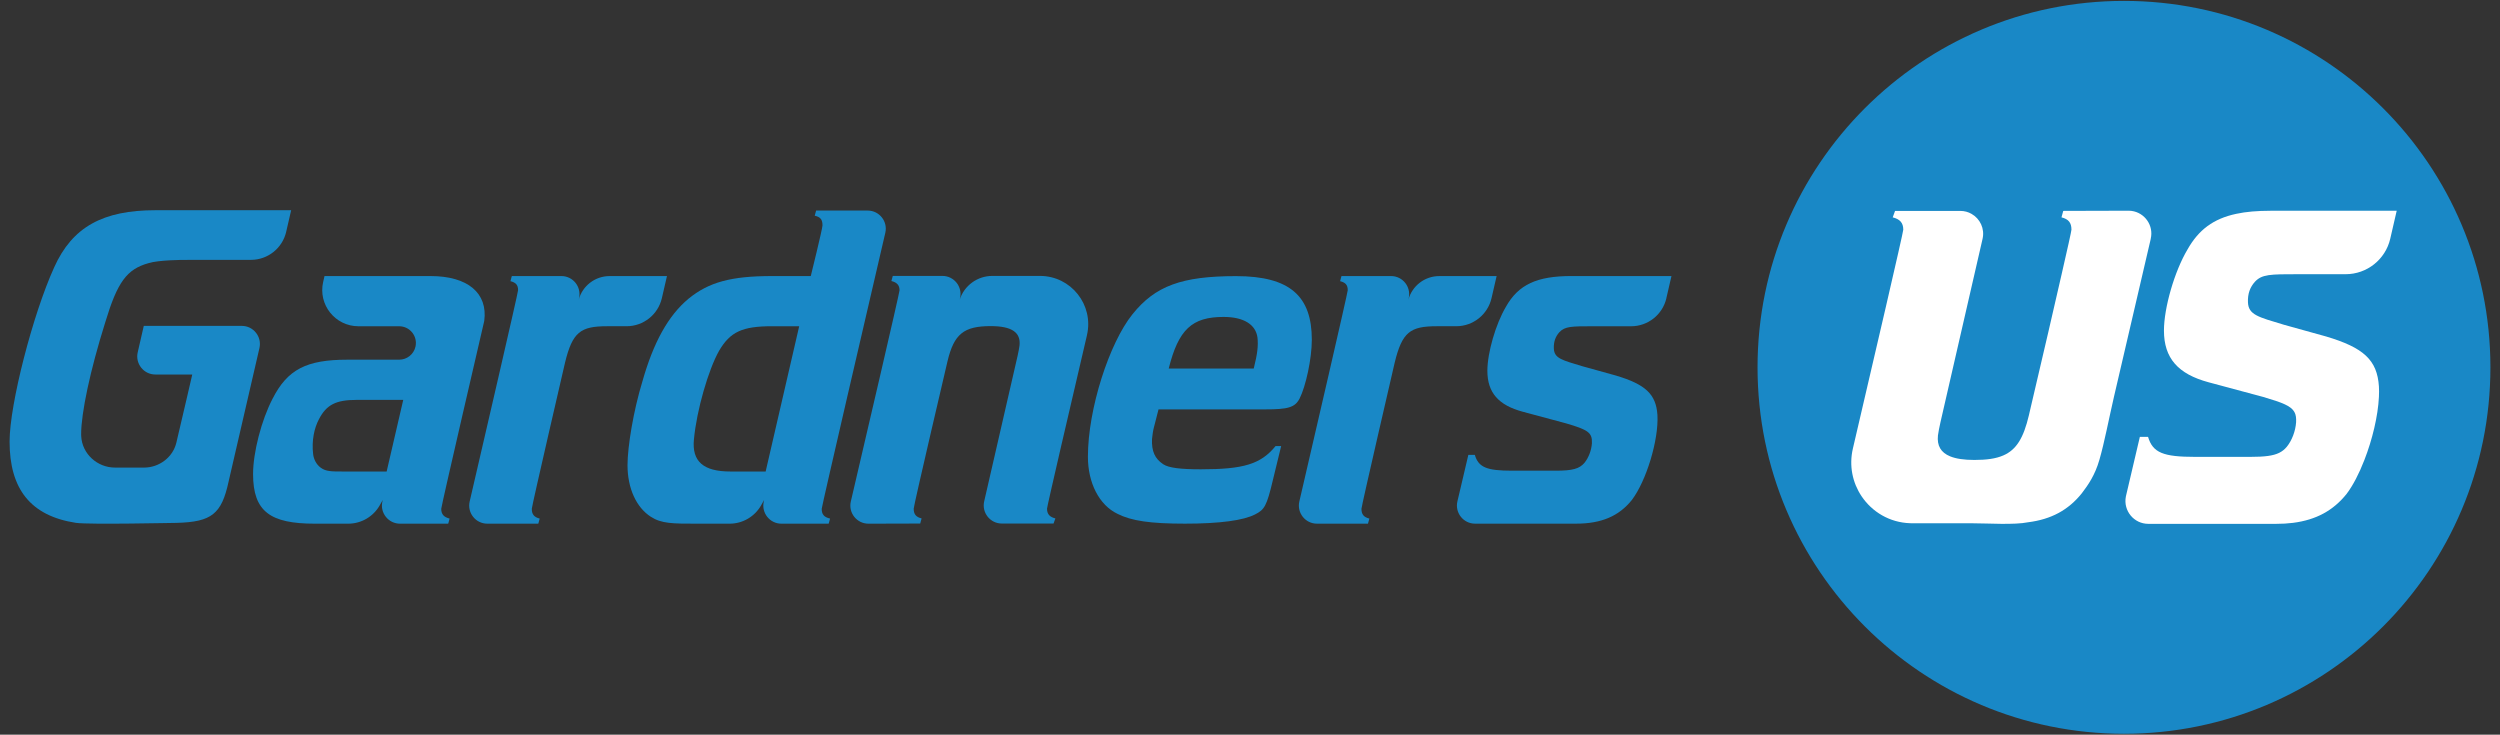
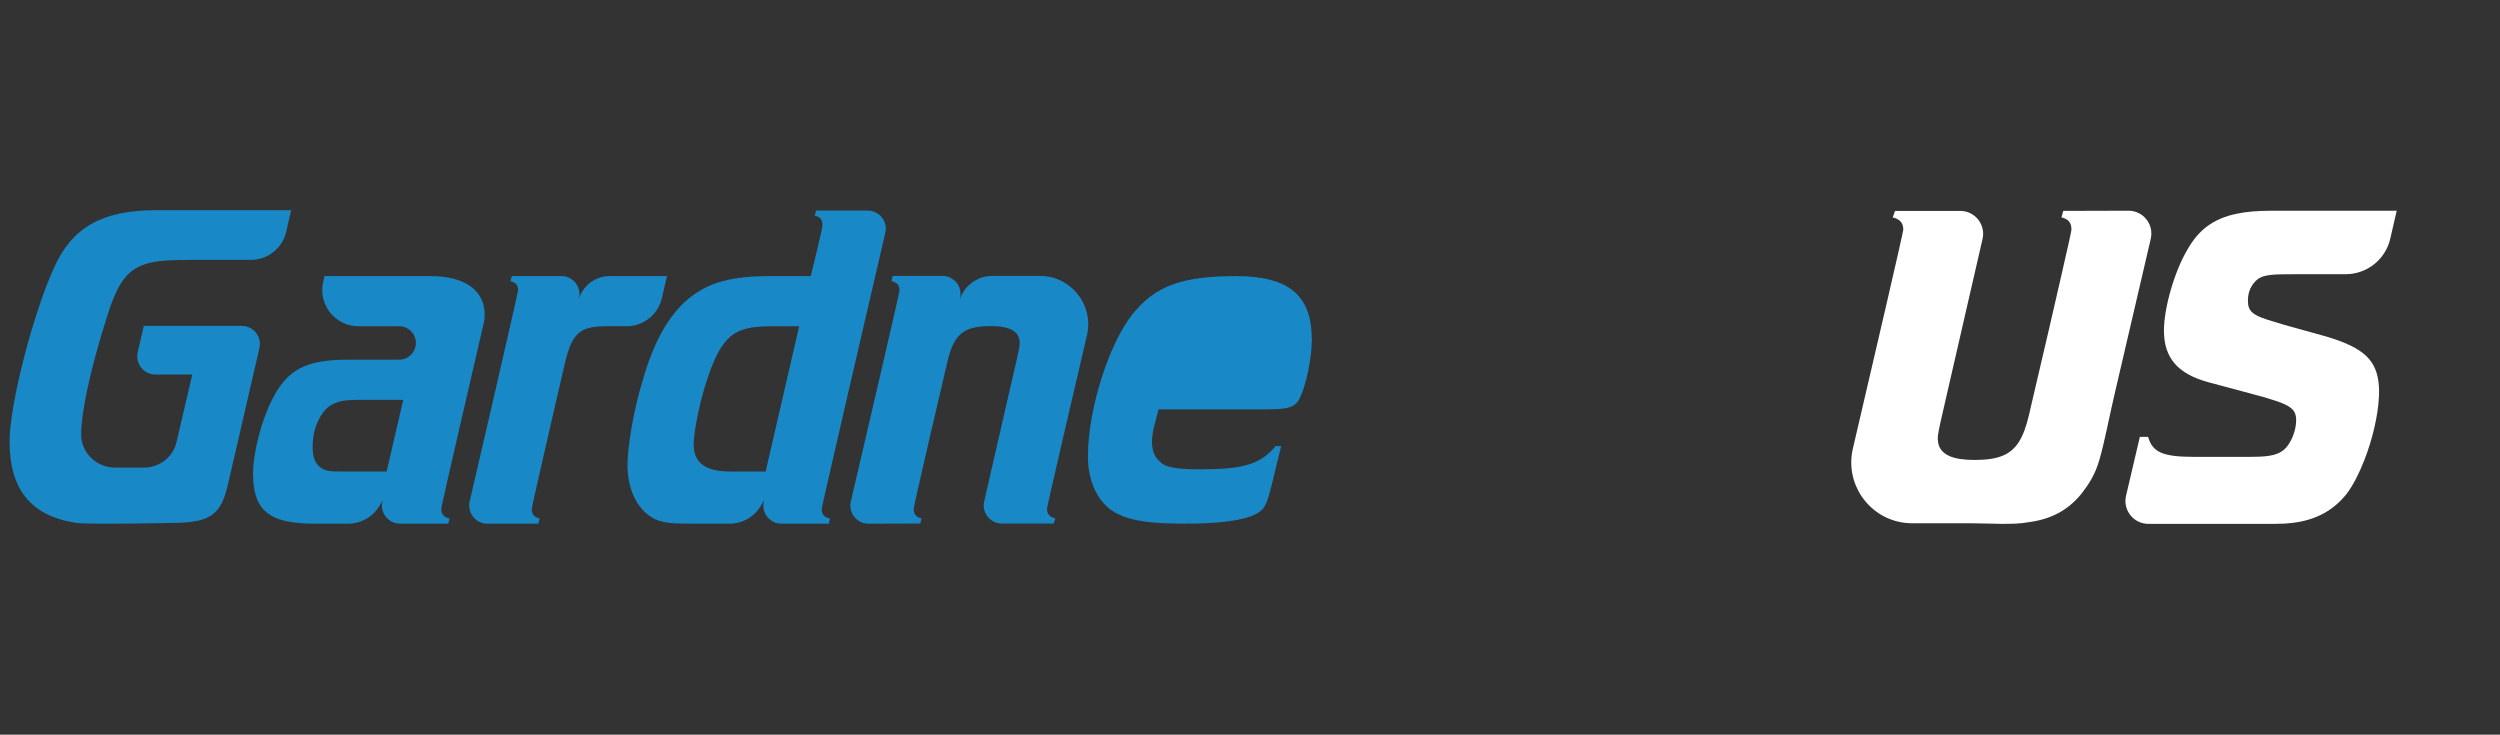
<svg xmlns="http://www.w3.org/2000/svg" id="Layer_1" viewBox="0 0 1174 345">
  <rect x="0" y="0" width="1174" height="345" fill="#333333" stroke="none" />
  <defs>
    <style>.cls-1{fill:#fff;}.cls-2{fill:#1988c6;}</style>
  </defs>
-   <circle class="cls-2" cx="997.42" cy="172.5" r="172.08" />
  <g>
    <path class="cls-2" d="M134.4,108.85c-1.78,7.71-8.64,13.18-16.56,13.18l-31.52,.02s-11.78,0-16.58,1.53c-10.25,2.84-14.62,8.94-20.29,27.71-7.2,22.91-11.34,42.76-11.34,52.58,0,.29,0,.58,.02,.87,.39,8.36,7.52,14.84,15.9,14.84,0,0,13.65,0,13.71,0,7.06-.05,13.44-4.83,15.08-11.7,2.66-11.17,7.47-32.01,7.47-32.01h-17.33c-5.46,0-9.51-5.08-8.29-10.4l2.85-12.43h46.03c5.47,0,9.51,5.09,8.28,10.42l-14.51,62.82c-3.27,15.05-7.92,18.82-24.28,19.26-1.53,0-41.02,.87-47.34,0-21.38-3.27-31.2-15.93-31.2-38.18,0-17.45,10.91-59.78,20.94-81.81,8.51-18.98,22.91-26.83,47.56-26.83h63.73l-2.34,10.14Z" />
-     <path class="cls-2" d="M541.85,200.76c-.44,1.75-.65,3.49-.87,5.45-.22,5.67,1.31,9.16,5.24,11.78,2.62,1.75,8.29,2.4,17.67,2.4,20.07,0,28.14-2.4,35.12-10.91h2.62l-3.93,16.14c-2.84,12-3.93,13.74-8.29,15.93-5.45,2.84-16.58,4.36-32.94,4.36s-25.09-1.31-31.63-4.58c-8.73-4.15-13.96-14.62-13.96-26.83,0-22.47,10.04-53.41,20.94-66.94,10.69-13.31,23.13-17.89,48.65-17.89s35.56,9.6,35.56,29.89c0,8.94-2.84,21.78-5.67,27.45-2.18,4.36-5.45,5.24-16.36,5.24h-49.96l-2.18,8.51Zm46.91-27.71c1.74-6.98,2.18-10.69,1.74-14.62-.87-6.11-6.54-9.6-15.93-9.6-14.83,0-21.16,5.89-25.74,24.22h39.93Z" />
-     <path class="cls-2" d="M782.54,140.03c-1.78,7.71-8.65,13.18-16.57,13.18h-17.74c-10.25,0-13.36,0-15.98,2.83-1.75,1.96-2.7,4.36-2.57,7.63,.19,4.66,3.93,5.45,13.31,8.29l15.71,4.36c13.96,4.15,18.98,8.73,19.63,18.54,.65,11.78-5.24,30.98-12,39.92-6.11,7.64-14.4,11.13-26.18,11.13h-47.47c-5.48,0-9.53-5.11-8.28-10.45l5.13-21.84h3.05c1.74,5.89,5.67,7.42,17.45,7.42h20.51c7.85,0,11.13-.87,13.53-3.71,1.96-2.4,3.27-5.89,3.49-9.16,.22-5.02-1.75-6.33-12.22-9.38l-20.29-5.45c-11.34-3.05-16.58-8.94-16.58-19.2,0-8.51,3.93-22.03,8.73-30.11,5.89-10.47,14.62-14.4,30.76-14.4h46.96l-2.4,10.39Z" />
+     <path class="cls-2" d="M541.85,200.76c-.44,1.75-.65,3.49-.87,5.45-.22,5.67,1.31,9.16,5.24,11.78,2.62,1.75,8.29,2.4,17.67,2.4,20.07,0,28.14-2.4,35.12-10.91h2.62l-3.93,16.14c-2.84,12-3.93,13.74-8.29,15.93-5.45,2.84-16.58,4.36-32.94,4.36s-25.09-1.31-31.63-4.58c-8.73-4.15-13.96-14.62-13.96-26.83,0-22.47,10.04-53.41,20.94-66.94,10.69-13.31,23.13-17.89,48.65-17.89s35.56,9.6,35.56,29.89c0,8.94-2.84,21.78-5.67,27.45-2.18,4.36-5.45,5.24-16.36,5.24h-49.96l-2.18,8.51Zm46.91-27.71h39.93Z" />
    <path class="cls-2" d="M271.75,140.78l.18-.81c1.17-5.31-2.87-10.33-8.3-10.33h-23.28l-.65,2.4c2.62,.65,3.59,1.84,3.59,4.24,0,1.23-16.43,72.08-22.73,99.22-1.24,5.33,2.81,10.42,8.28,10.42h23.95l.65-2.4c-2.62-.65-3.71-1.96-3.71-4.58,0-1.31,15.6-68.61,15.6-68.61,3.49-14.4,7.3-17.13,19.74-17.13h9.16c7.92,0,14.79-5.46,16.58-13.18l2.39-10.37h-26.92c-6.8-.01-12.76,4.56-14.53,11.13h0Z" />
-     <path class="cls-2" d="M661.36,140.78l.18-.81c1.17-5.31-2.87-10.33-8.3-10.33h-23.28l-.65,2.4c2.62,.65,3.59,1.84,3.59,4.24,0,1.23-16.43,72.08-22.73,99.22-1.24,5.33,2.81,10.42,8.28,10.42h23.95l.65-2.4c-2.62-.65-3.71-1.96-3.71-4.58,0-1.31,15.6-68.61,15.6-68.61,3.49-14.4,7.3-17.13,19.74-17.13h9.16c7.92,0,14.79-5.46,16.58-13.18l2.39-10.37h-26.92c-6.8-.01-12.76,4.56-14.53,11.13h0Z" />
    <path class="cls-2" d="M510.43,157.4c3.32-14.22-7.47-27.83-22.07-27.83h-22.37c-6.98,0-13.17,4.5-15.31,11.14h0l.18-.81c1.17-5.31-2.87-10.33-8.3-10.33h-23.31l-.65,2.4c2.62,.65,3.82,1.96,3.82,4.36,0,1.23-16.52,72-22.87,99.16-1.25,5.34,2.82,10.45,8.31,10.43l24.27-.07,.65-2.4c-2.62-.65-3.71-1.96-3.71-4.58,0-1.53,15.86-69.15,15.86-69.15,3.05-12.87,7.64-16.58,20.29-16.58,10.04,0,14.2,3.02,13.55,9.13-.22,1.31-.48,3.09-.91,4.83l-15.69,68.34c-1.22,5.33,2.82,10.41,8.29,10.41h24.28l.87-2.4c-2.62-.65-3.93-1.96-3.93-4.58,0-1.02,11.27-49.42,18.76-81.47Z" />
    <path class="cls-2" d="M383.25,98.89l-.65,2.4c2.84,.65,3.64,1.96,3.64,4.58,0,1.53-5.5,23.77-5.5,23.77h-18.21c-19.2,0-29.67,2.84-39.27,10.69-9.38,7.85-16.36,20.29-21.6,38.83-4.15,13.53-6.98,30.54-6.98,39.27,0,10.91,4.15,19.85,10.91,24.22,5.02,3.27,10.25,3.27,21.82,3.27h15.21c6.15,0,11.83-3.33,14.84-8.69l1.37-2.45-.18,.81c-1.17,5.31,2.87,10.33,8.3,10.33h22.2l.65-2.4c-2.84-.65-3.93-1.96-3.93-4.58,0-1.09,22.36-97.34,29.87-129.63,1.24-5.33-2.81-10.43-8.28-10.43h-24.21Zm-23.7,122.53h-16.59c-12.65,0-18.17-4.73-17.08-15.21,1.31-13.74,6.76-32.51,11.78-41.45,5.24-8.94,10.91-11.56,24.87-11.56h12.77l-15.75,68.22Z" />
    <path class="cls-2" d="M202.17,129.64h-49.78l-.63,2.74c-2.46,10.66,5.63,20.83,16.57,20.83h19.12c5.05,0,8.78,4.7,7.65,9.62h0c-.82,3.56-3.99,6.08-7.65,6.08h-24.33c-19.2,0-28.14,4.58-35.12,18.33-5.24,10.04-9.16,25.31-9.16,35.34,0,17.67,8.07,23.34,29.02,23.34h15.66c6.15,0,11.83-3.33,14.84-8.69l1.37-2.45-.18,.81c-1.17,5.31,2.87,10.33,8.3,10.33h22.63l.65-2.4c-2.62-.65-3.93-1.96-3.93-4.58,0-1.31,20.2-88.23,20.2-88.23,1.75-13.09-7.76-21.07-25.21-21.07Zm-20.6,91.78h-20.69c-5.19,0-7.88,0-10.31-1.82-2.02-1.51-3.24-3.87-3.53-6.38-.73-6.34,.51-12.19,2.77-16.42,3.49-6.72,7.96-9.01,17.56-9.01h21.99l-7.79,33.63Z" />
  </g>
  <g>
    <path class="cls-1" d="M1010,112.14c-3.97,16.99-11.09,47.47-17.26,74.1-2.52,10.92-4.45,21.32-6.84,29.62-2.1,7.33-5.28,11.83-8.3,15.81-6.26,7.82-14.33,12.2-25.1,13.57-6.73,1.36-18.92,.49-26.32,.49h-28.22c-.34,0-.67,0-1-.03-9.65-.32-17.88-5.36-22.79-12.7-4.2-6.28-5.95-14.25-4.05-22.39,9.45-40.41,23.66-101.46,23.66-102.75,0-3.3-1.65-4.96-4.96-5.79l1.1-3.03h30.63c1.94,0,3.75,.5,5.3,1.4,3.95,2.24,6.27,6.9,5.16,11.73l-15.58,67.86-4.21,18.35c-.55,2.19-.88,4.44-1.16,6.09-.5,4.77,1.31,8.03,5.75,9.84,2.75,1.12,6.51,1.68,11.34,1.68,5.7,0,10.09-.59,13.57-2.11,6.27-2.7,9.55-8.36,12.03-18.8,0,0,.14-.62,.4-1.74,1.2-5.11,4.84-20.67,8.68-37.14,2.18-9.45,4.44-19.21,6.32-27.46,2.67-11.64,4.6-20.29,4.6-20.88,0-3.3-1.37-4.96-4.68-5.79l.83-3.03,13.12-.04,17.49-.05c.34,0,.68,.01,1.02,.05,.16,.01,.34,.03,.5,.05,6.13,.84,10.42,6.82,8.95,13.05Z" />
    <path class="cls-1" d="M1066.13,98.98c-6.13,0-11.42,.44-16.02,1.44-10.71,2.29-17.67,7.51-22.88,16.77-6.07,10.2-11.04,27.31-11.04,38.06,0,12.96,6.62,20.4,20.97,24.27l2.5,.67,23.15,6.22c9.14,2.67,13.16,4.29,14.66,7.12,.7,1.26,.87,2.78,.78,4.75-.28,4.13-1.93,8.55-4.41,11.58-2.01,2.38-4.5,3.67-8.84,4.26-2.21,.3-4.9,.43-8.27,.43h-25.93c-14.9,0-19.86-1.93-22.07-9.38h-3.86l-6.48,27.62c-.04,.16-.08,.33-.1,.48-1.24,6.56,3.79,12.73,10.56,12.73h60.02c2.79,0,5.44-.15,7.93-.47h.01c10.8-1.38,18.89-5.76,25.16-13.6,3.02-3.99,5.9-9.61,8.32-15.85,3.75-9.59,6.41-20.68,6.85-29.69,.09-1.73,.09-3.38,0-4.93-.82-12.41-7.17-18.2-24.81-23.45l-6.16-1.71-13.7-3.81c-11.87-3.59-16.59-4.6-16.83-10.49-.18-4.13,1.02-7.15,3.24-9.65,3.31-3.58,7.24-3.58,20.2-3.58h22.43c10.01,0,18.7-6.91,20.95-16.66l3.02-13.1v-.05h-59.35Z" />
  </g>
</svg>